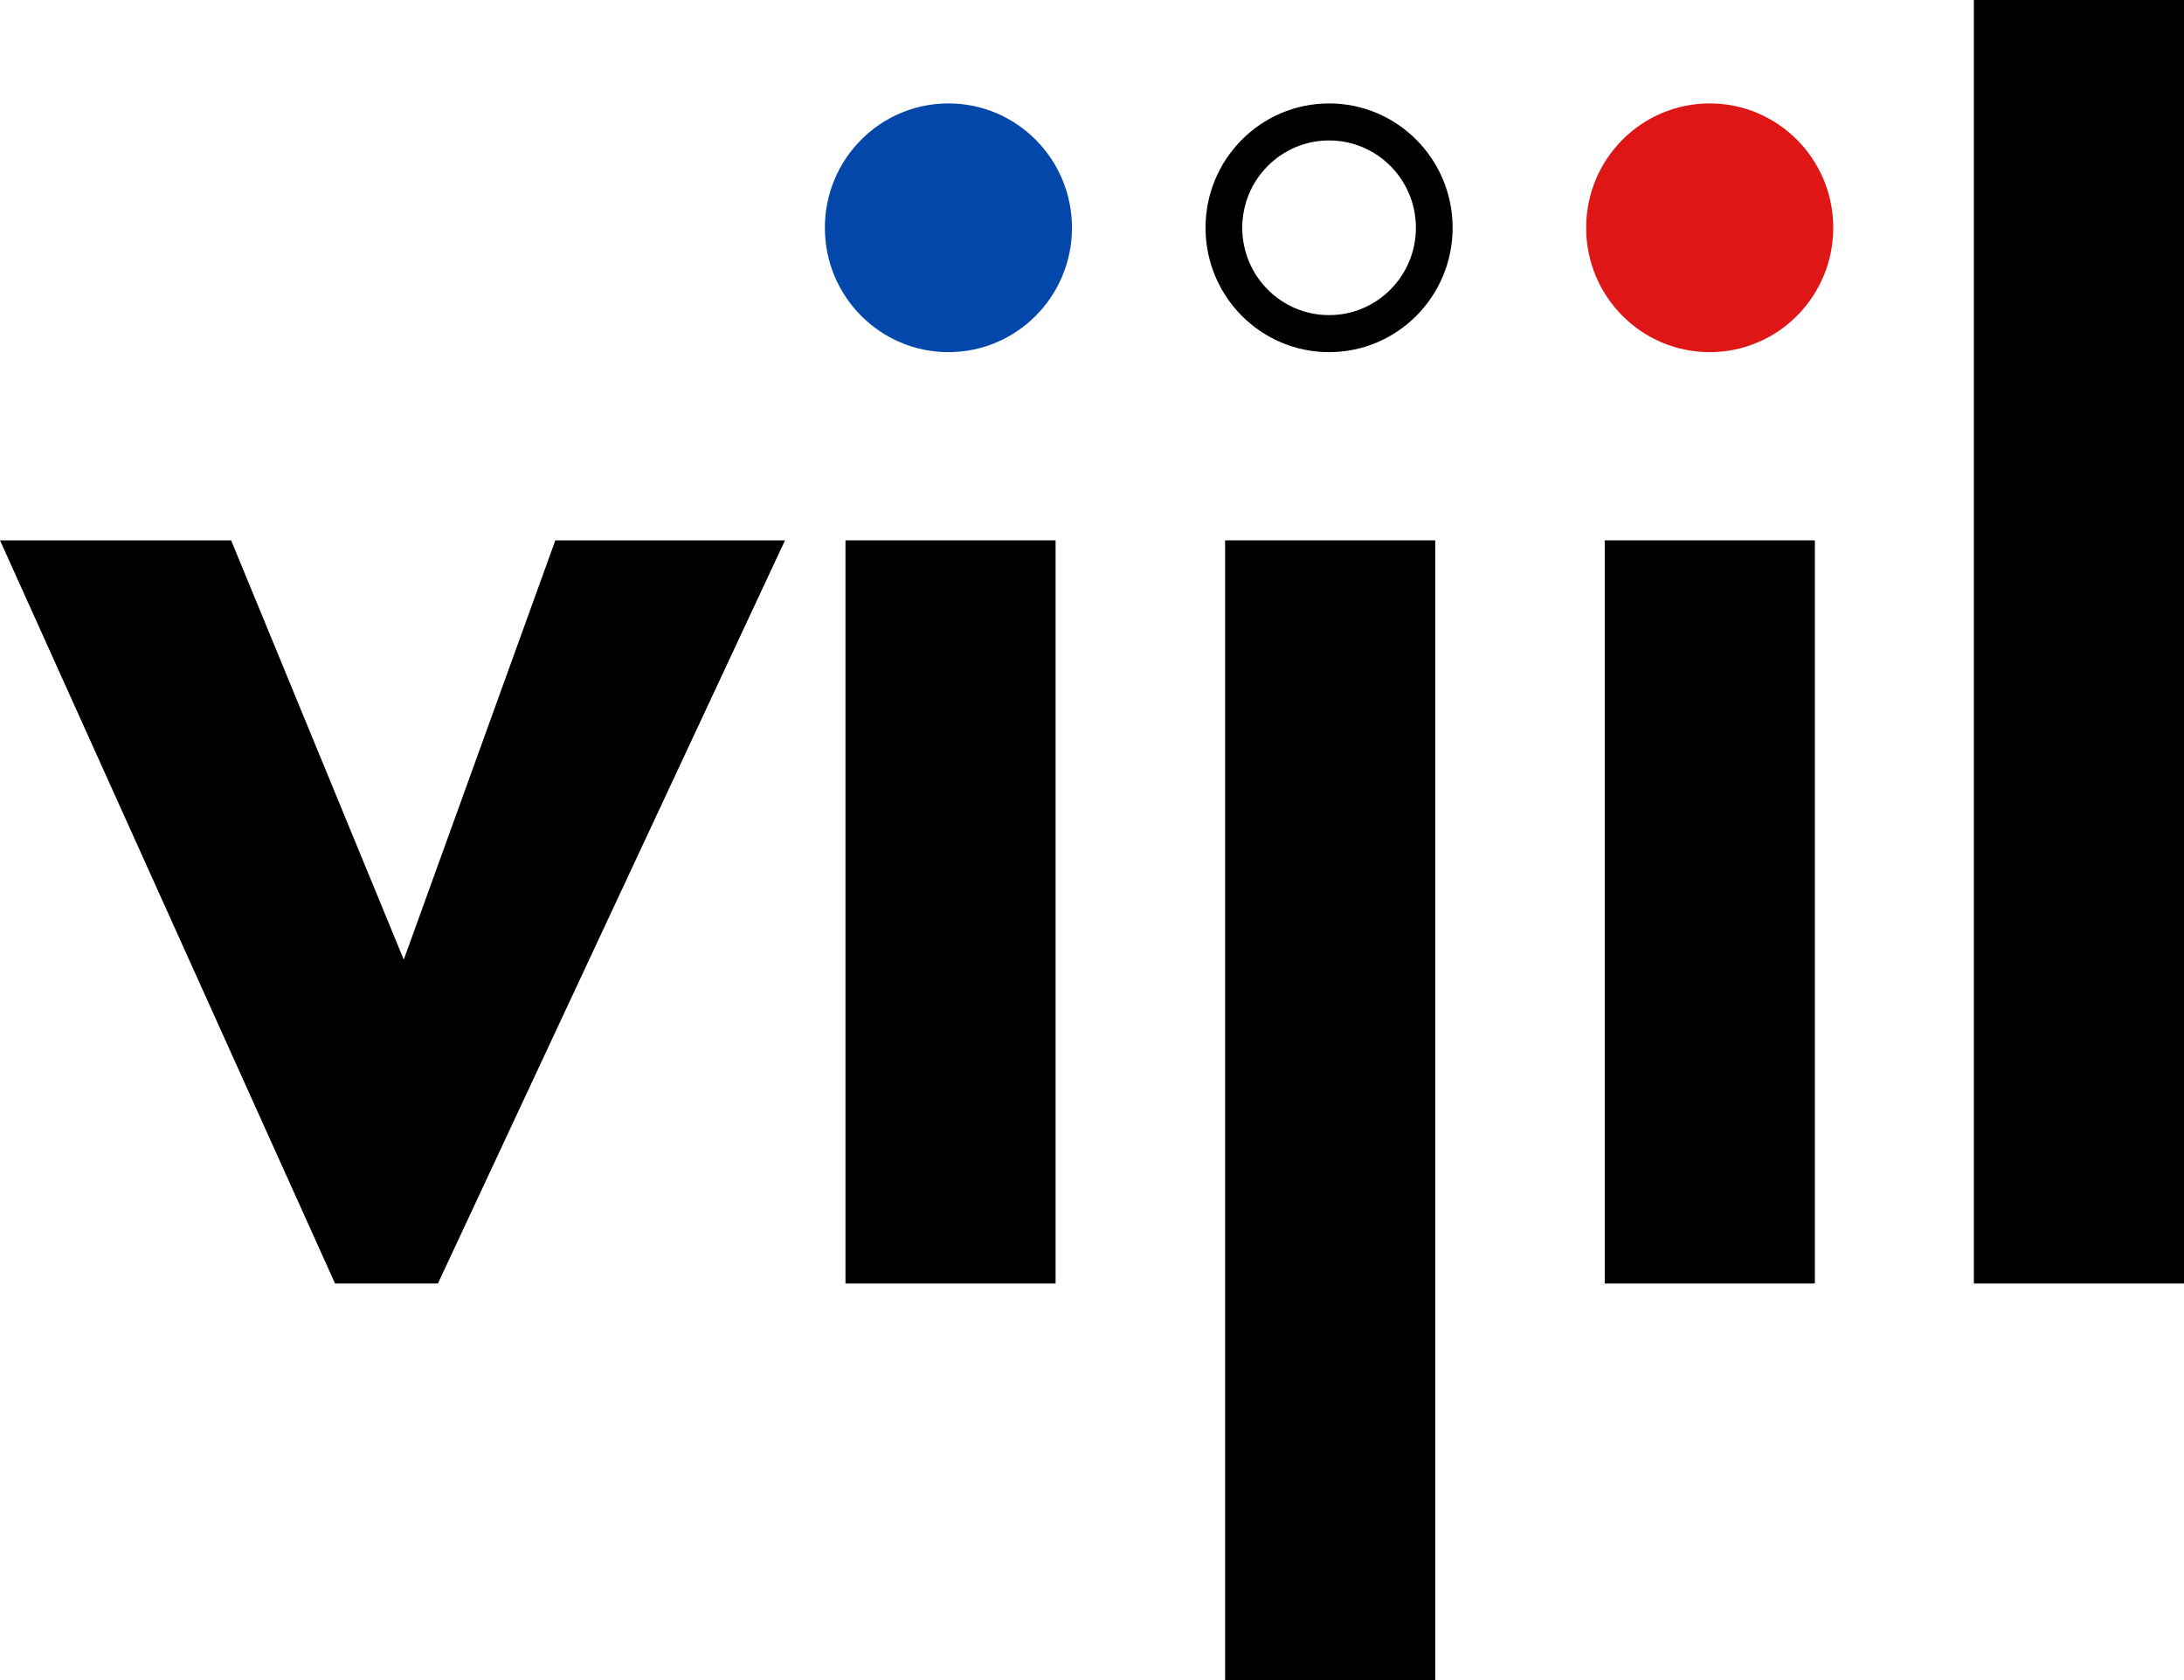
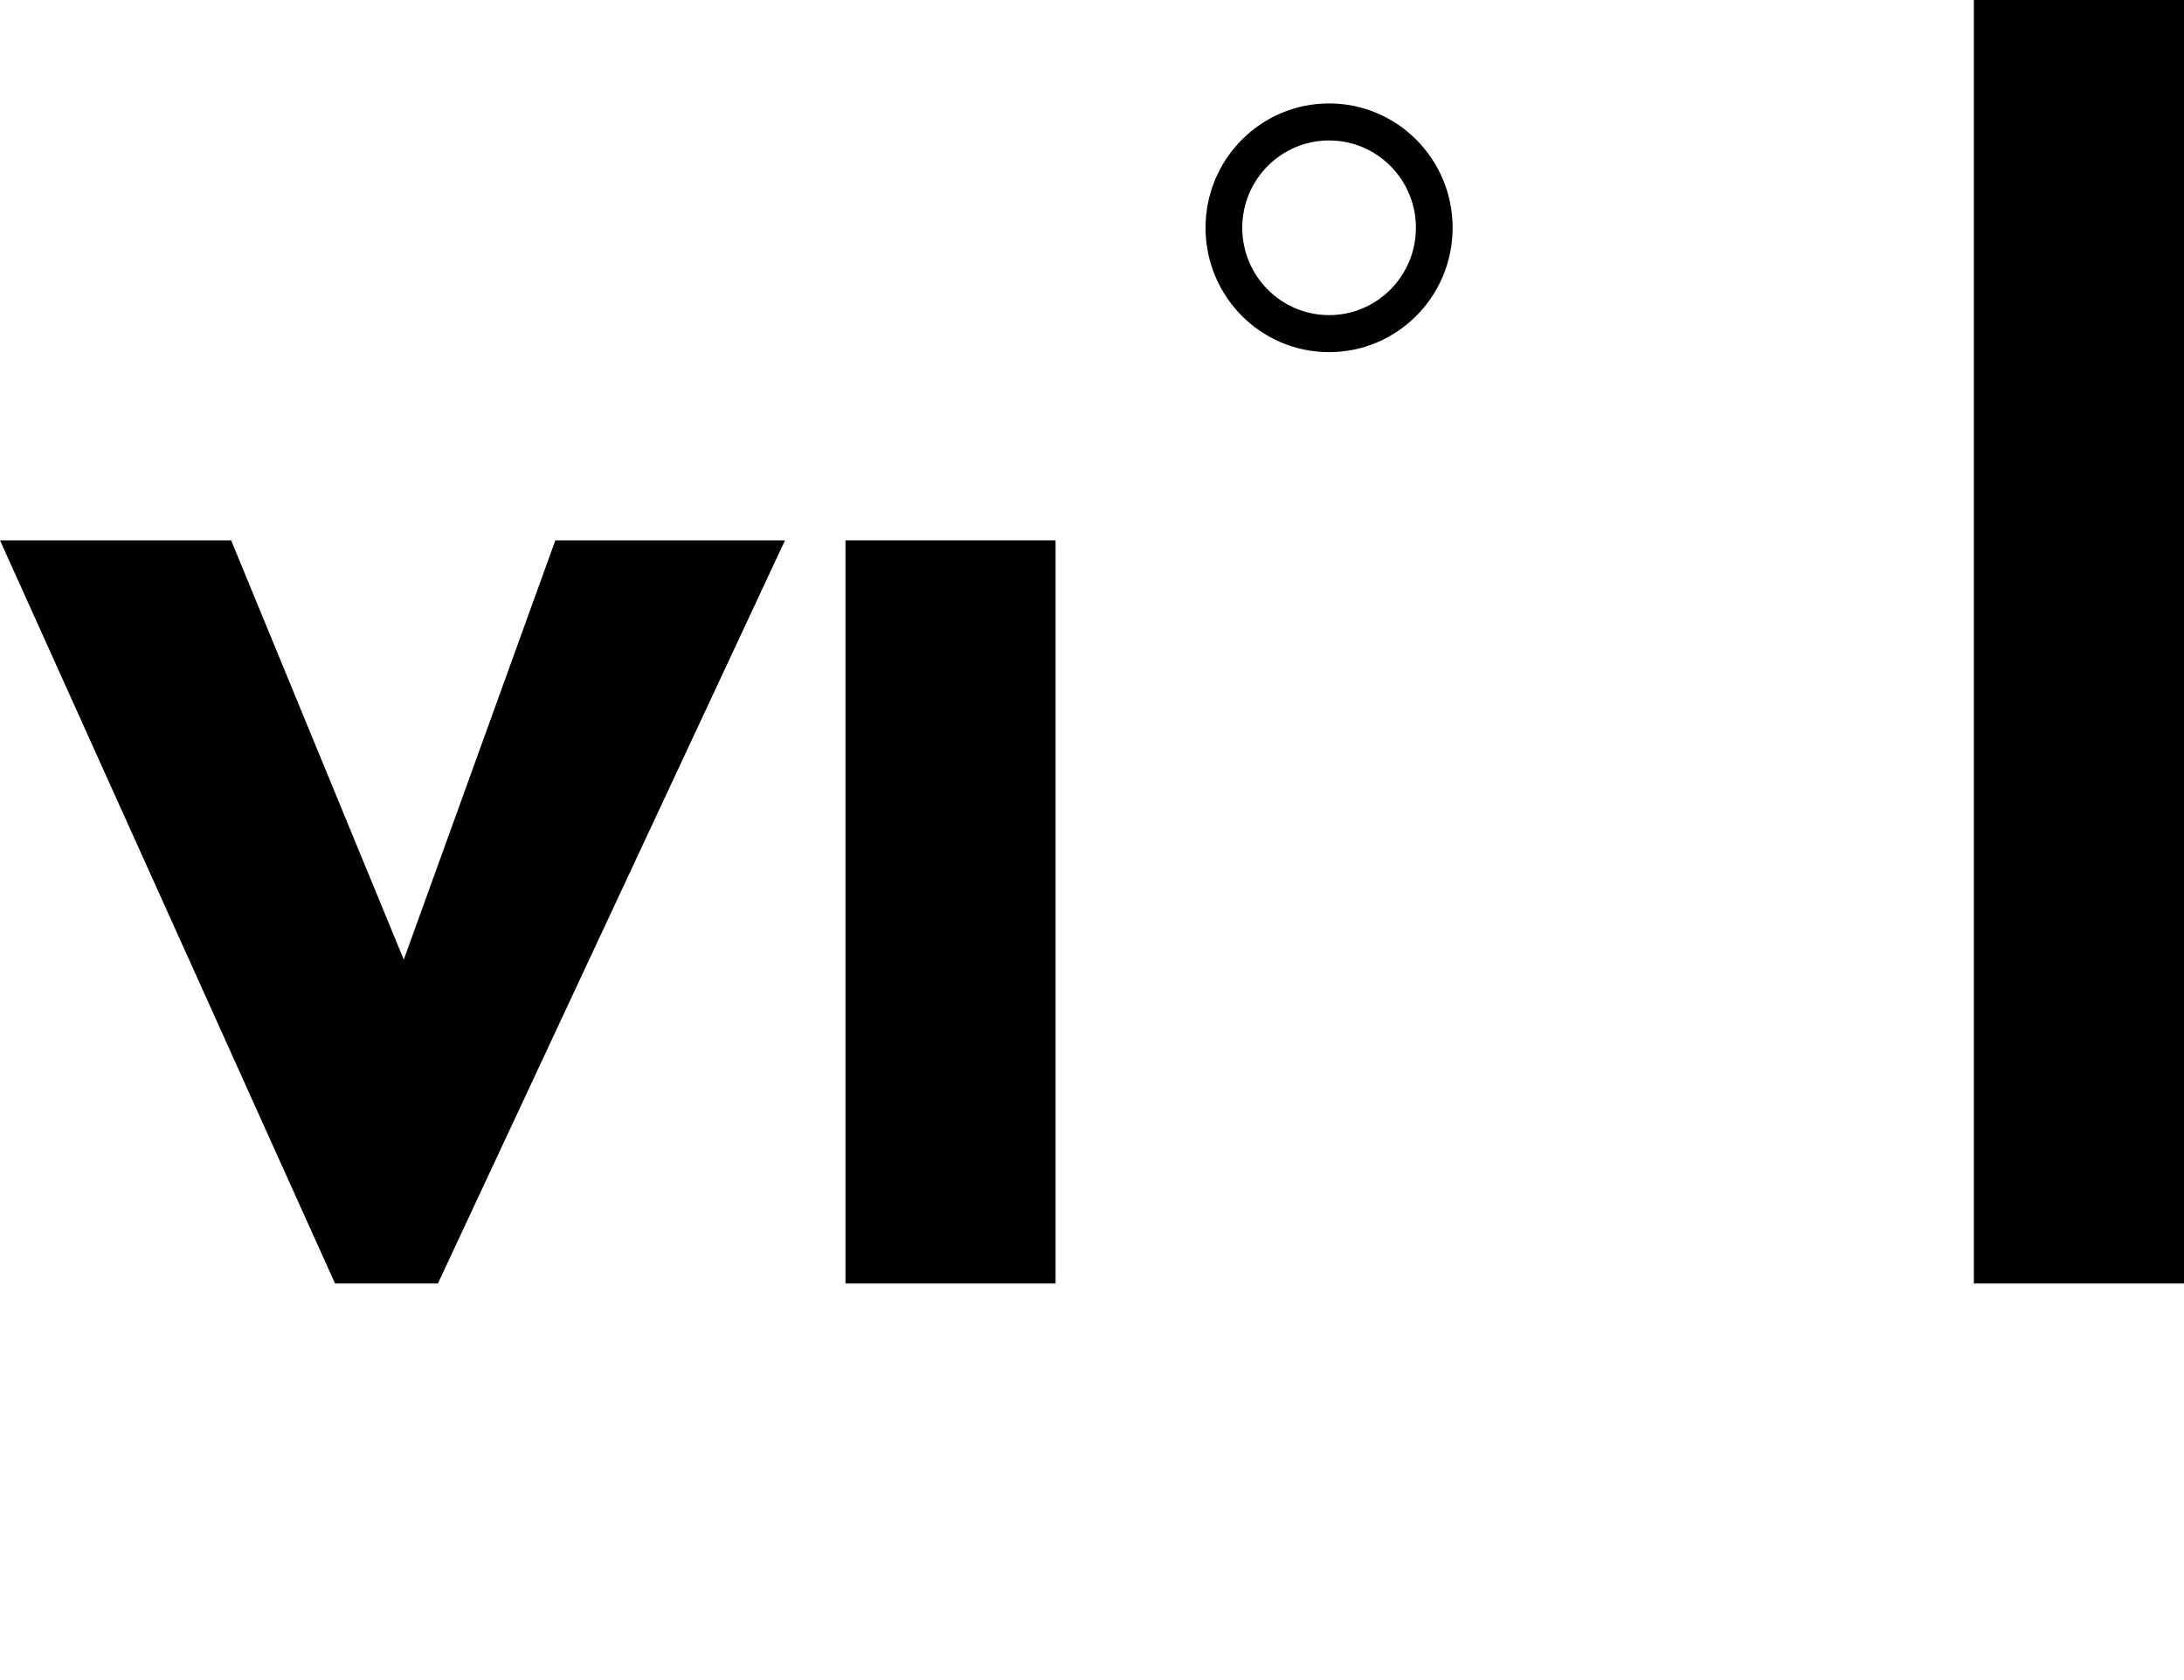
<svg xmlns="http://www.w3.org/2000/svg" width="65" height="50" viewBox="0 0 65 50" fill="none">
  <path fill-rule="evenodd" clip-rule="evenodd" d="M39.556 9.378C40.984 9.378 42.14 8.213 42.14 6.779C42.14 5.345 40.984 4.18 39.556 4.18C38.127 4.18 36.972 5.345 36.972 6.779C36.972 8.213 38.127 9.378 39.556 9.378ZM39.556 10.48C41.586 10.48 43.233 8.823 43.233 6.779C43.233 4.735 41.586 3.078 39.556 3.078C37.525 3.078 35.879 4.735 35.879 6.779C35.879 8.823 37.525 10.48 39.556 10.48Z" fill="black" />
-   <path d="M31.904 6.779C31.904 8.823 30.258 10.48 28.227 10.48C26.196 10.48 24.55 8.823 24.55 6.779C24.55 4.735 26.196 3.078 28.227 3.078C30.258 3.078 31.904 4.735 31.904 6.779Z" fill="#0247A9" />
-   <path d="M54.561 6.779C54.561 8.823 52.915 10.48 50.884 10.48C48.853 10.48 47.207 8.823 47.207 6.779C47.207 4.735 48.853 3.078 50.884 3.078C52.915 3.078 54.561 4.735 54.561 6.779Z" fill="#DE1616" />
  <path d="M6.879 16.081L12.017 28.559L16.528 16.081H23.363L13.033 38.198H9.972L0 16.081H6.879Z" fill="black" />
  <path d="M31.416 16.081V38.198H25.163V16.081H31.416Z" fill="black" />
-   <path d="M42.715 16.081V50H36.461V16.081H42.715Z" fill="black" />
-   <path d="M54.014 16.081V38.198H47.76V16.081H54.014Z" fill="black" />
  <path d="M65 0V38.198H58.746V0H65Z" fill="black" />
</svg>